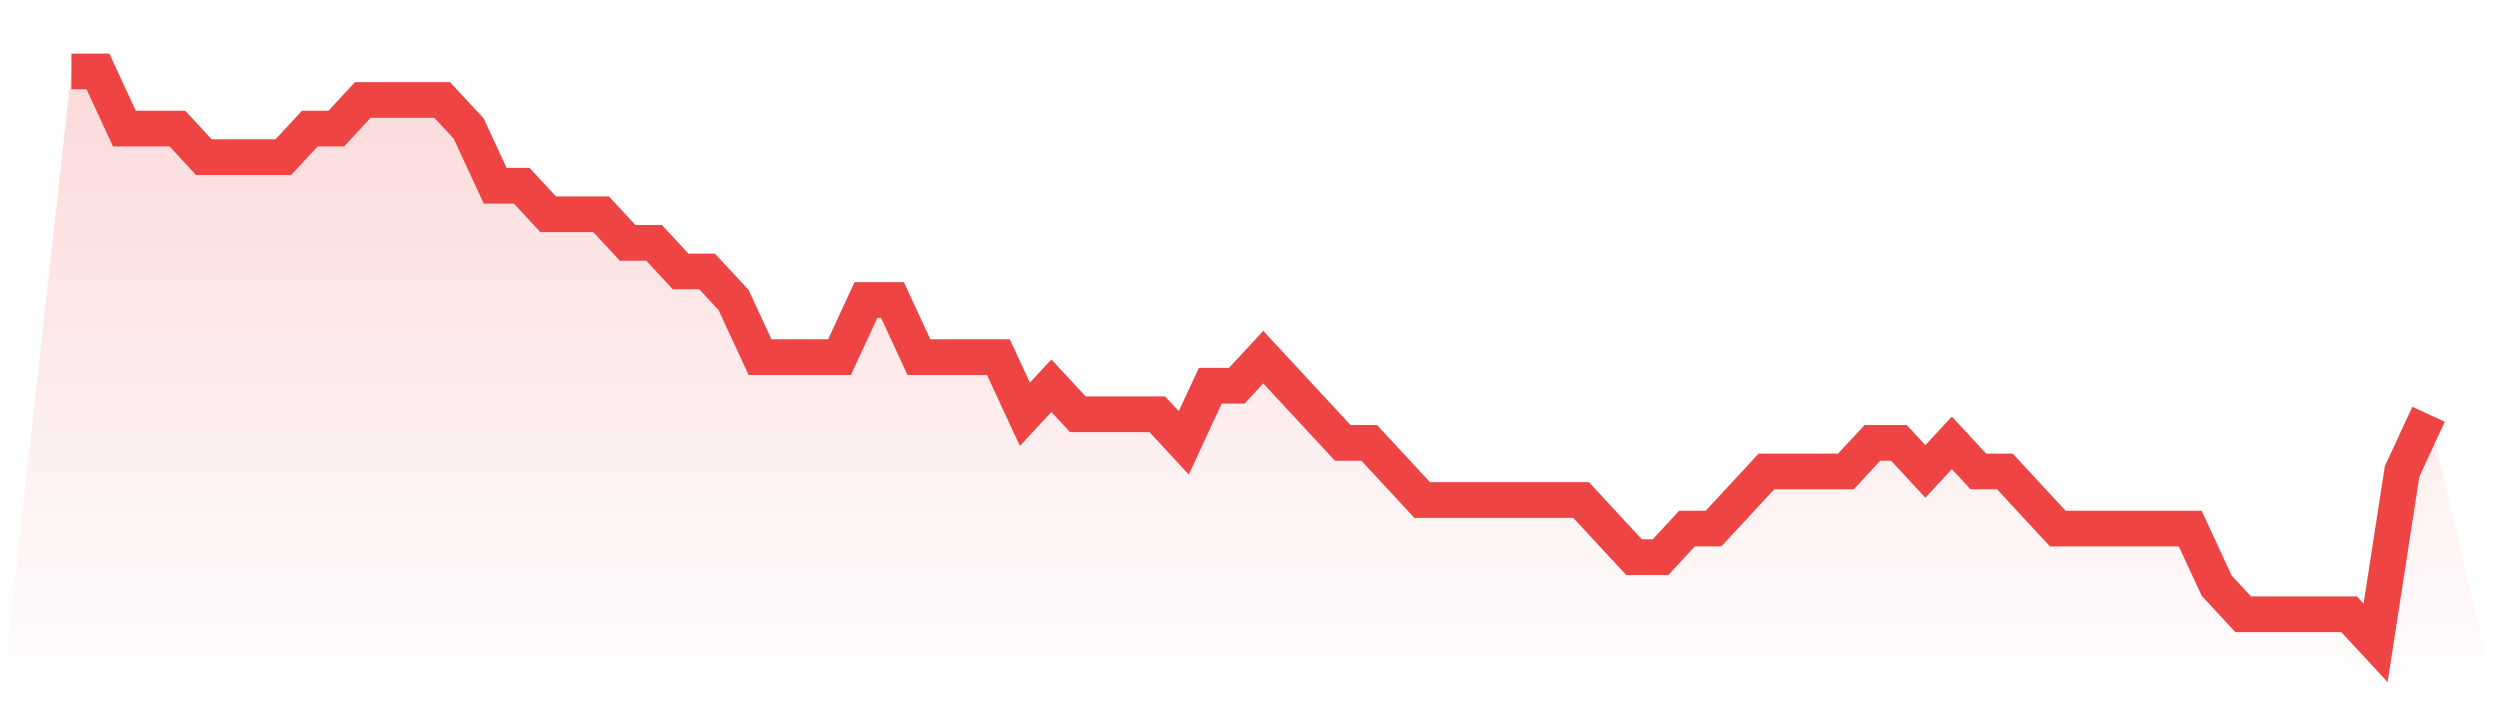
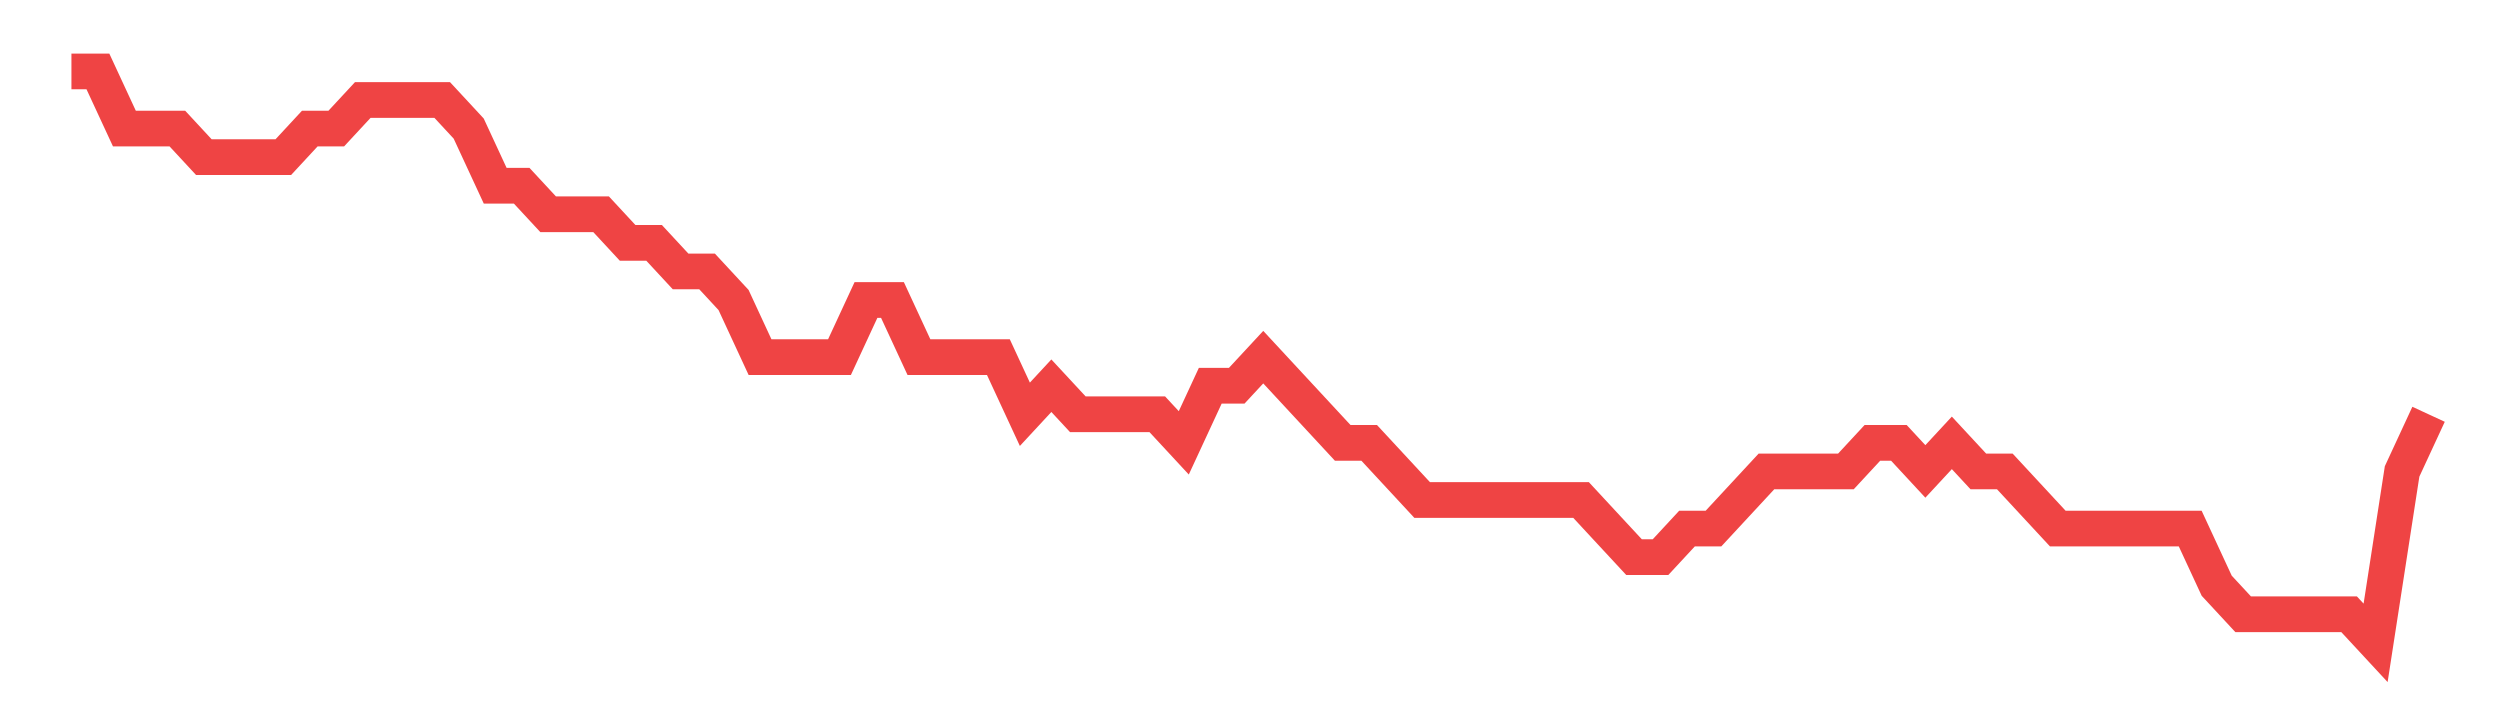
<svg xmlns="http://www.w3.org/2000/svg" viewBox="0 0 140 40">
  <defs>
    <linearGradient id="gradient" x1="0" x2="0" y1="0" y2="1">
      <stop offset="0%" stop-color="#ef4444" stop-opacity="0.2" />
      <stop offset="100%" stop-color="#ef4444" stop-opacity="0" />
    </linearGradient>
  </defs>
-   <path d="M4,4 L4,4 L5.483,4 L6.966,7.2 L8.449,7.2 L9.933,7.2 L11.416,8.8 L12.899,8.8 L14.382,8.8 L15.865,8.8 L17.348,7.2 L18.831,7.2 L20.315,5.6 L21.798,5.6 L23.281,5.6 L24.764,5.6 L26.247,7.2 L27.73,10.4 L29.213,10.4 L30.697,12 L32.18,12 L33.663,12 L35.146,13.6 L36.629,13.6 L38.112,15.2 L39.596,15.2 L41.079,16.8 L42.562,20 L44.045,20 L45.528,20 L47.011,20 L48.494,16.8 L49.978,16.8 L51.461,20 L52.944,20 L54.427,20 L55.91,20 L57.393,23.2 L58.876,21.6 L60.36,23.2 L61.843,23.2 L63.326,23.2 L64.809,23.2 L66.292,24.8 L67.775,21.6 L69.258,21.6 L70.742,20 L72.225,21.6 L73.708,23.2 L75.191,24.8 L76.674,24.8 L78.157,26.4 L79.64,28 L81.124,28 L82.607,28 L84.09,28 L85.573,28 L87.056,28 L88.539,28 L90.022,29.6 L91.506,31.2 L92.989,31.2 L94.472,29.6 L95.955,29.6 L97.438,28 L98.921,26.4 L100.404,26.4 L101.888,26.4 L103.371,26.4 L104.854,24.8 L106.337,24.8 L107.82,26.4 L109.303,24.8 L110.787,26.4 L112.27,26.4 L113.753,28 L115.236,29.6 L116.719,29.6 L118.202,29.6 L119.685,29.6 L121.169,29.6 L122.652,29.6 L124.135,32.8 L125.618,34.4 L127.101,34.4 L128.584,34.4 L130.067,34.4 L131.551,34.4 L133.034,36 L134.517,26.4 L136,23.2 L140,40 L0,40 z" fill="url(#gradient)" />
  <path d="M4,4 L4,4 L5.483,4 L6.966,7.2 L8.449,7.2 L9.933,7.2 L11.416,8.8 L12.899,8.8 L14.382,8.8 L15.865,8.8 L17.348,7.2 L18.831,7.2 L20.315,5.6 L21.798,5.6 L23.281,5.6 L24.764,5.6 L26.247,7.2 L27.73,10.4 L29.213,10.4 L30.697,12 L32.18,12 L33.663,12 L35.146,13.6 L36.629,13.6 L38.112,15.2 L39.596,15.2 L41.079,16.8 L42.562,20 L44.045,20 L45.528,20 L47.011,20 L48.494,16.8 L49.978,16.8 L51.461,20 L52.944,20 L54.427,20 L55.91,20 L57.393,23.2 L58.876,21.6 L60.36,23.2 L61.843,23.2 L63.326,23.2 L64.809,23.2 L66.292,24.8 L67.775,21.6 L69.258,21.6 L70.742,20 L72.225,21.6 L73.708,23.2 L75.191,24.8 L76.674,24.8 L78.157,26.4 L79.64,28 L81.124,28 L82.607,28 L84.09,28 L85.573,28 L87.056,28 L88.539,28 L90.022,29.6 L91.506,31.2 L92.989,31.2 L94.472,29.6 L95.955,29.6 L97.438,28 L98.921,26.4 L100.404,26.4 L101.888,26.4 L103.371,26.4 L104.854,24.8 L106.337,24.8 L107.82,26.4 L109.303,24.8 L110.787,26.4 L112.27,26.4 L113.753,28 L115.236,29.6 L116.719,29.6 L118.202,29.6 L119.685,29.6 L121.169,29.6 L122.652,29.6 L124.135,32.8 L125.618,34.4 L127.101,34.4 L128.584,34.4 L130.067,34.4 L131.551,34.4 L133.034,36 L134.517,26.4 L136,23.2" fill="none" stroke="#ef4444" stroke-width="2" />
</svg>